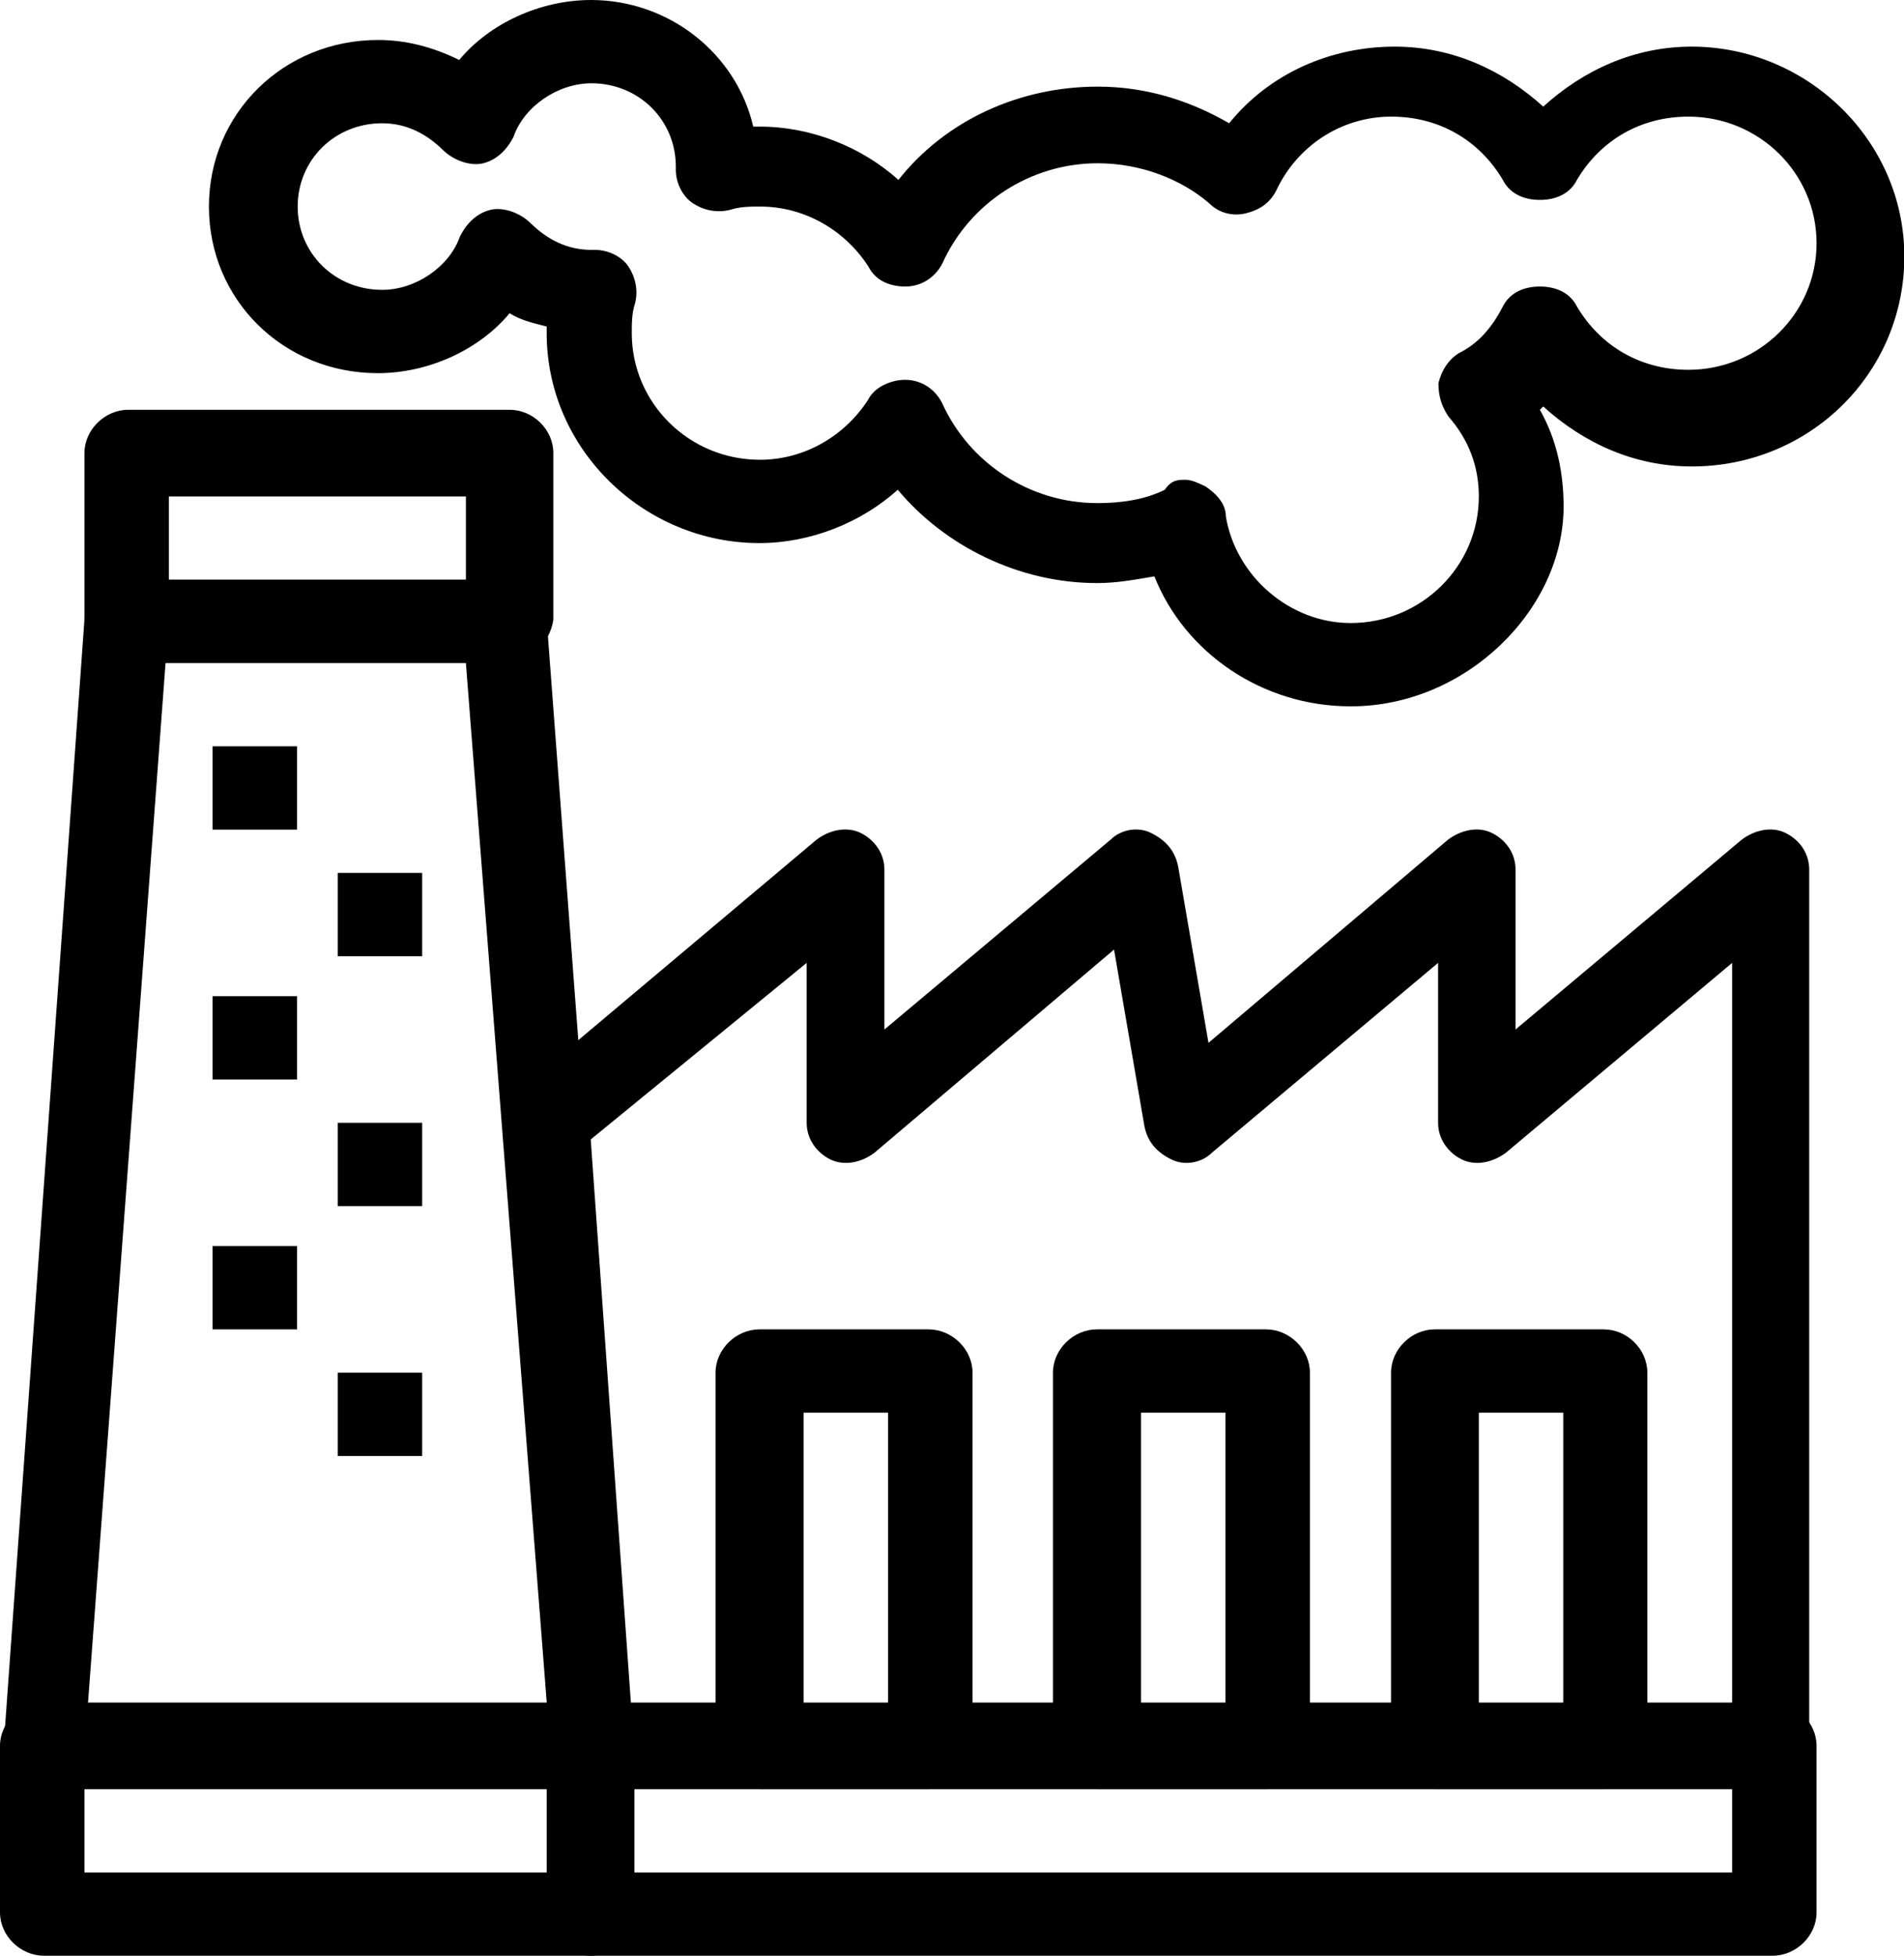
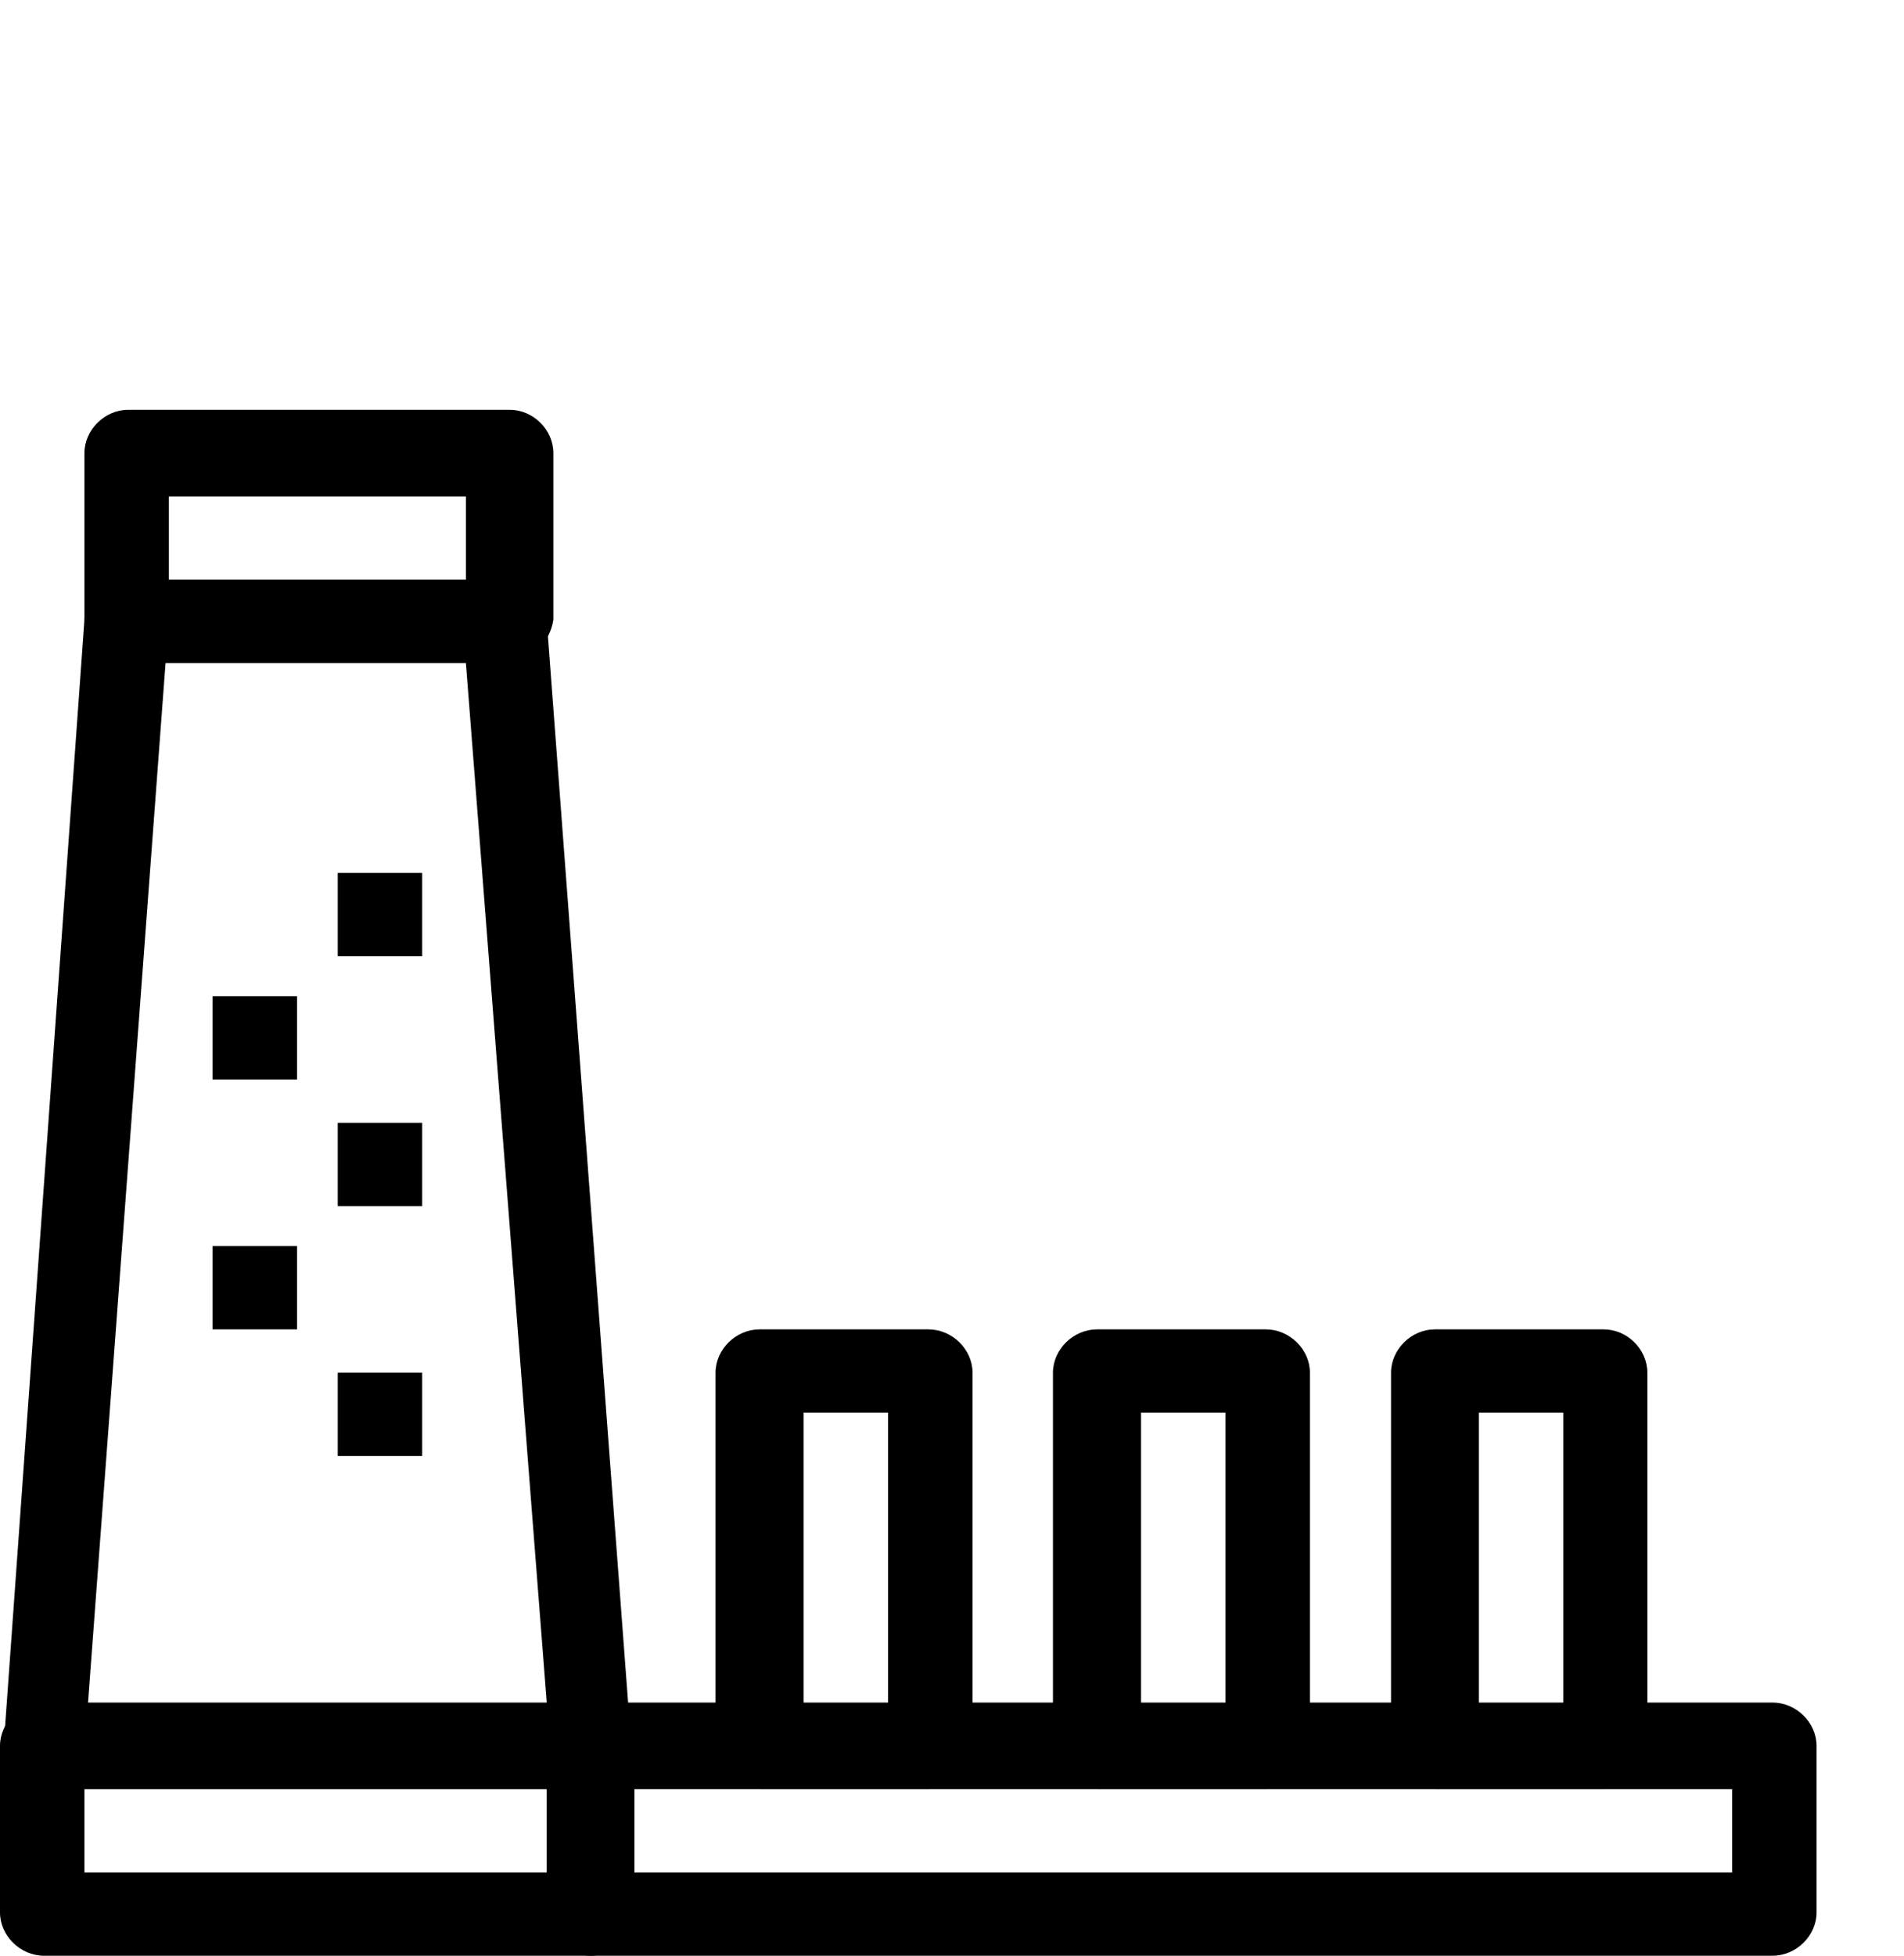
<svg xmlns="http://www.w3.org/2000/svg" width="75" height="77" viewBox="0 0 75 77" fill="none">
  <g clip-path="url(#clip0_2002_485)">
-     <path d="M69.82 70.441H23.269C22.336 70.441 21.678 69.785 21.678 68.867L19.943 44.206C19.943 43.681 20.075 43.157 20.469 42.895L32.169 33.056C32.695 32.663 33.365 32.532 33.904 32.794C34.43 33.056 34.838 33.581 34.838 34.237V40.533L43.751 33.056C44.145 32.663 44.816 32.532 45.342 32.794C45.868 33.056 46.275 33.45 46.407 34.106L47.603 41.058L57.042 33.056C57.568 32.663 58.238 32.532 58.764 32.794C59.303 33.056 59.698 33.581 59.698 34.237V40.533L68.611 33.056C69.137 32.663 69.807 32.532 70.333 32.794C70.872 33.056 71.266 33.581 71.266 34.237V68.736C71.529 69.654 70.741 70.441 69.807 70.441H69.82ZM24.873 67.162H68.23V37.91L59.316 45.387C58.777 45.78 58.12 45.911 57.581 45.649C57.055 45.387 56.648 44.862 56.648 44.206V37.91L47.734 45.387C47.34 45.78 46.67 45.911 46.144 45.649C45.605 45.387 45.21 44.993 45.079 44.337L43.883 37.385L34.444 45.387C33.918 45.78 33.247 45.911 32.708 45.649C32.182 45.387 31.775 44.862 31.775 44.206V37.91L23.269 44.862L24.86 67.162H24.873Z" fill="black" />
    <path d="M23.269 70.441H1.735C1.341 70.441 0.802 70.31 0.539 69.916C0.276 69.523 0.013 69.129 0.145 68.736L3.326 24.399C3.326 23.48 4.128 22.825 4.917 22.825H19.943C20.876 22.825 21.534 23.48 21.534 24.399L24.86 68.605C24.86 68.998 24.728 69.523 24.465 69.785C24.203 70.179 23.663 70.441 23.269 70.441ZM3.458 67.162H21.547L18.352 26.104H6.521L3.458 67.162Z" fill="black" />
    <path d="M19.943 26.104H5.048C4.115 26.104 3.326 25.317 3.326 24.399V17.84C3.326 16.922 4.128 16.134 5.048 16.134H20.075C21.008 16.134 21.797 16.922 21.797 17.84V24.399C21.665 25.317 20.863 26.104 19.93 26.104H19.943ZM6.652 22.825H18.352V19.545H6.652V22.825Z" fill="black" />
-     <path d="M11.7 29.383H8.374V32.663H11.7V29.383Z" fill="black" />
    <path d="M16.63 34.368H13.304V37.647H16.63V34.368Z" fill="black" />
    <path d="M11.7 39.221H8.374V42.501H11.7V39.221Z" fill="black" />
    <path d="M16.63 44.206H13.304V47.485H16.63V44.206Z" fill="black" />
    <path d="M11.7 49.06H8.374V52.339H11.7V49.06Z" fill="black" />
    <path d="M16.63 54.044H13.304V57.324H16.63V54.044Z" fill="black" />
    <path d="M36.573 70.441H29.921C28.988 70.441 28.186 69.654 28.186 68.736V54.044C28.186 53.126 28.988 52.339 29.921 52.339H36.573C37.507 52.339 38.309 53.126 38.309 54.044V68.867C38.309 69.654 37.507 70.441 36.573 70.441ZM31.656 67.162H34.983V55.618H31.656V67.162Z" fill="black" />
    <path d="M49.864 70.441H43.212C42.279 70.441 41.477 69.654 41.477 68.736V54.044C41.477 53.126 42.279 52.339 43.212 52.339H49.864C50.797 52.339 51.599 53.126 51.599 54.044V68.867C51.599 69.654 50.797 70.441 49.864 70.441ZM44.947 67.162H48.273V55.618H44.947V67.162Z" fill="black" />
    <path d="M63.168 70.441H56.516C55.583 70.441 54.794 69.654 54.794 68.736V54.044C54.794 53.126 55.596 52.339 56.516 52.339H63.168C64.102 52.339 64.89 53.126 64.89 54.044V68.867C64.89 69.654 64.088 70.441 63.168 70.441ZM58.252 67.162H61.578V55.618H58.252V67.162Z" fill="black" />
    <path d="M69.82 77H1.735C0.802 77 0 76.213 0 75.295V68.736C0 67.818 0.802 67.031 1.735 67.031H69.82C70.754 67.031 71.556 67.818 71.556 68.736V75.295C71.556 76.213 70.754 77 69.82 77ZM3.326 73.721H68.23V70.441H3.326V73.721Z" fill="black" />
    <path d="M23.269 77C22.336 77 21.534 76.213 21.534 75.295V68.736C21.534 67.818 22.336 67.031 23.269 67.031C24.203 67.031 24.991 67.818 24.991 68.736V75.295C24.991 76.213 24.189 77 23.269 77Z" fill="black" />
-     <path d="M53.19 27.809C49.733 27.809 46.67 25.71 45.473 22.693C44.671 22.825 44.014 22.956 43.212 22.956C40.149 22.956 37.23 21.513 35.364 19.283C33.904 20.595 31.906 21.382 29.908 21.382C25.386 21.382 21.534 17.709 21.534 13.117V12.855C21.008 12.724 20.469 12.593 20.075 12.331C18.878 13.773 16.88 14.692 14.882 14.692C11.161 14.692 8.23 11.806 8.23 8.133C8.23 4.46 11.174 1.574 14.895 1.574C15.96 1.574 17.024 1.836 18.089 2.361C19.286 0.918 21.284 0 23.282 0C26.345 0 29.001 2.099 29.671 4.985H29.934C31.933 4.985 33.931 5.772 35.39 7.083C37.257 4.722 40.175 3.411 43.238 3.411C45.105 3.411 46.827 3.935 48.418 4.853C50.009 2.886 52.414 1.836 54.939 1.836C57.2 1.836 59.198 2.755 60.789 4.198C62.38 2.755 64.378 1.836 66.639 1.836C71.161 1.836 75.013 5.509 75.013 10.101C75.013 14.692 71.293 18.365 66.639 18.365C64.378 18.365 62.38 17.446 60.789 16.003L60.657 16.135C61.328 17.315 61.591 18.627 61.591 19.939C61.591 24.005 57.739 27.809 53.217 27.809H53.19ZM46.683 18.889C46.946 18.889 47.209 19.02 47.485 19.152C47.879 19.414 48.287 19.808 48.287 20.332C48.681 22.693 50.811 24.53 53.203 24.53C55.99 24.53 58.252 22.3 58.252 19.545C58.252 18.365 57.857 17.315 57.055 16.397C56.792 16.003 56.661 15.61 56.661 15.085C56.792 14.56 57.055 14.167 57.463 13.905C58.265 13.511 58.791 12.855 59.198 12.068C59.461 11.543 60 11.281 60.657 11.281C61.315 11.281 61.854 11.543 62.117 12.068C63.05 13.642 64.641 14.56 66.507 14.56C69.294 14.56 71.556 12.331 71.556 9.576C71.556 6.821 69.294 4.591 66.507 4.591C64.641 4.591 63.05 5.509 62.117 7.083C61.854 7.608 61.315 7.871 60.657 7.871C60 7.871 59.461 7.608 59.198 7.083C58.265 5.509 56.674 4.591 54.807 4.591C52.809 4.591 51.087 5.772 50.285 7.477C50.022 8.002 49.614 8.264 49.089 8.395C48.563 8.526 48.024 8.395 47.629 8.002C46.564 7.083 44.974 6.428 43.238 6.428C40.583 6.428 38.19 8.002 37.125 10.363C36.862 10.888 36.323 11.281 35.666 11.281C35.009 11.281 34.47 11.019 34.207 10.494C33.273 9.051 31.683 8.133 29.947 8.133C29.553 8.133 29.145 8.133 28.751 8.264C28.212 8.395 27.686 8.264 27.292 8.002C26.897 7.739 26.621 7.215 26.621 6.69V6.559C26.621 4.722 25.162 3.279 23.295 3.279C21.968 3.279 20.64 4.198 20.232 5.378C19.969 5.903 19.562 6.296 19.036 6.428C18.51 6.559 17.84 6.296 17.445 5.903C16.775 5.247 15.986 4.853 15.053 4.853C13.186 4.853 11.726 6.296 11.726 8.133C11.726 9.969 13.186 11.412 15.053 11.412C16.38 11.412 17.708 10.494 18.116 9.313C18.379 8.789 18.786 8.395 19.312 8.264C19.838 8.133 20.508 8.395 20.903 8.789C21.573 9.445 22.362 9.838 23.295 9.838H23.427C23.966 9.838 24.492 10.101 24.755 10.494C25.017 10.888 25.149 11.412 25.017 11.937C24.886 12.331 24.886 12.724 24.886 13.117C24.886 15.872 27.147 18.102 29.934 18.102C31.67 18.102 33.26 17.184 34.194 15.741C34.457 15.216 35.127 14.954 35.653 14.954C36.323 14.954 36.849 15.348 37.112 15.872C38.177 18.233 40.57 19.808 43.225 19.808C44.159 19.808 45.092 19.676 45.881 19.283C46.144 18.889 46.42 18.889 46.683 18.889Z" fill="black" />
  </g>
  <defs>
    <clipPath id="clip0_2002_485">
      <rect width="75" height="77" fill="white" />
    </clipPath>
  </defs>
</svg>